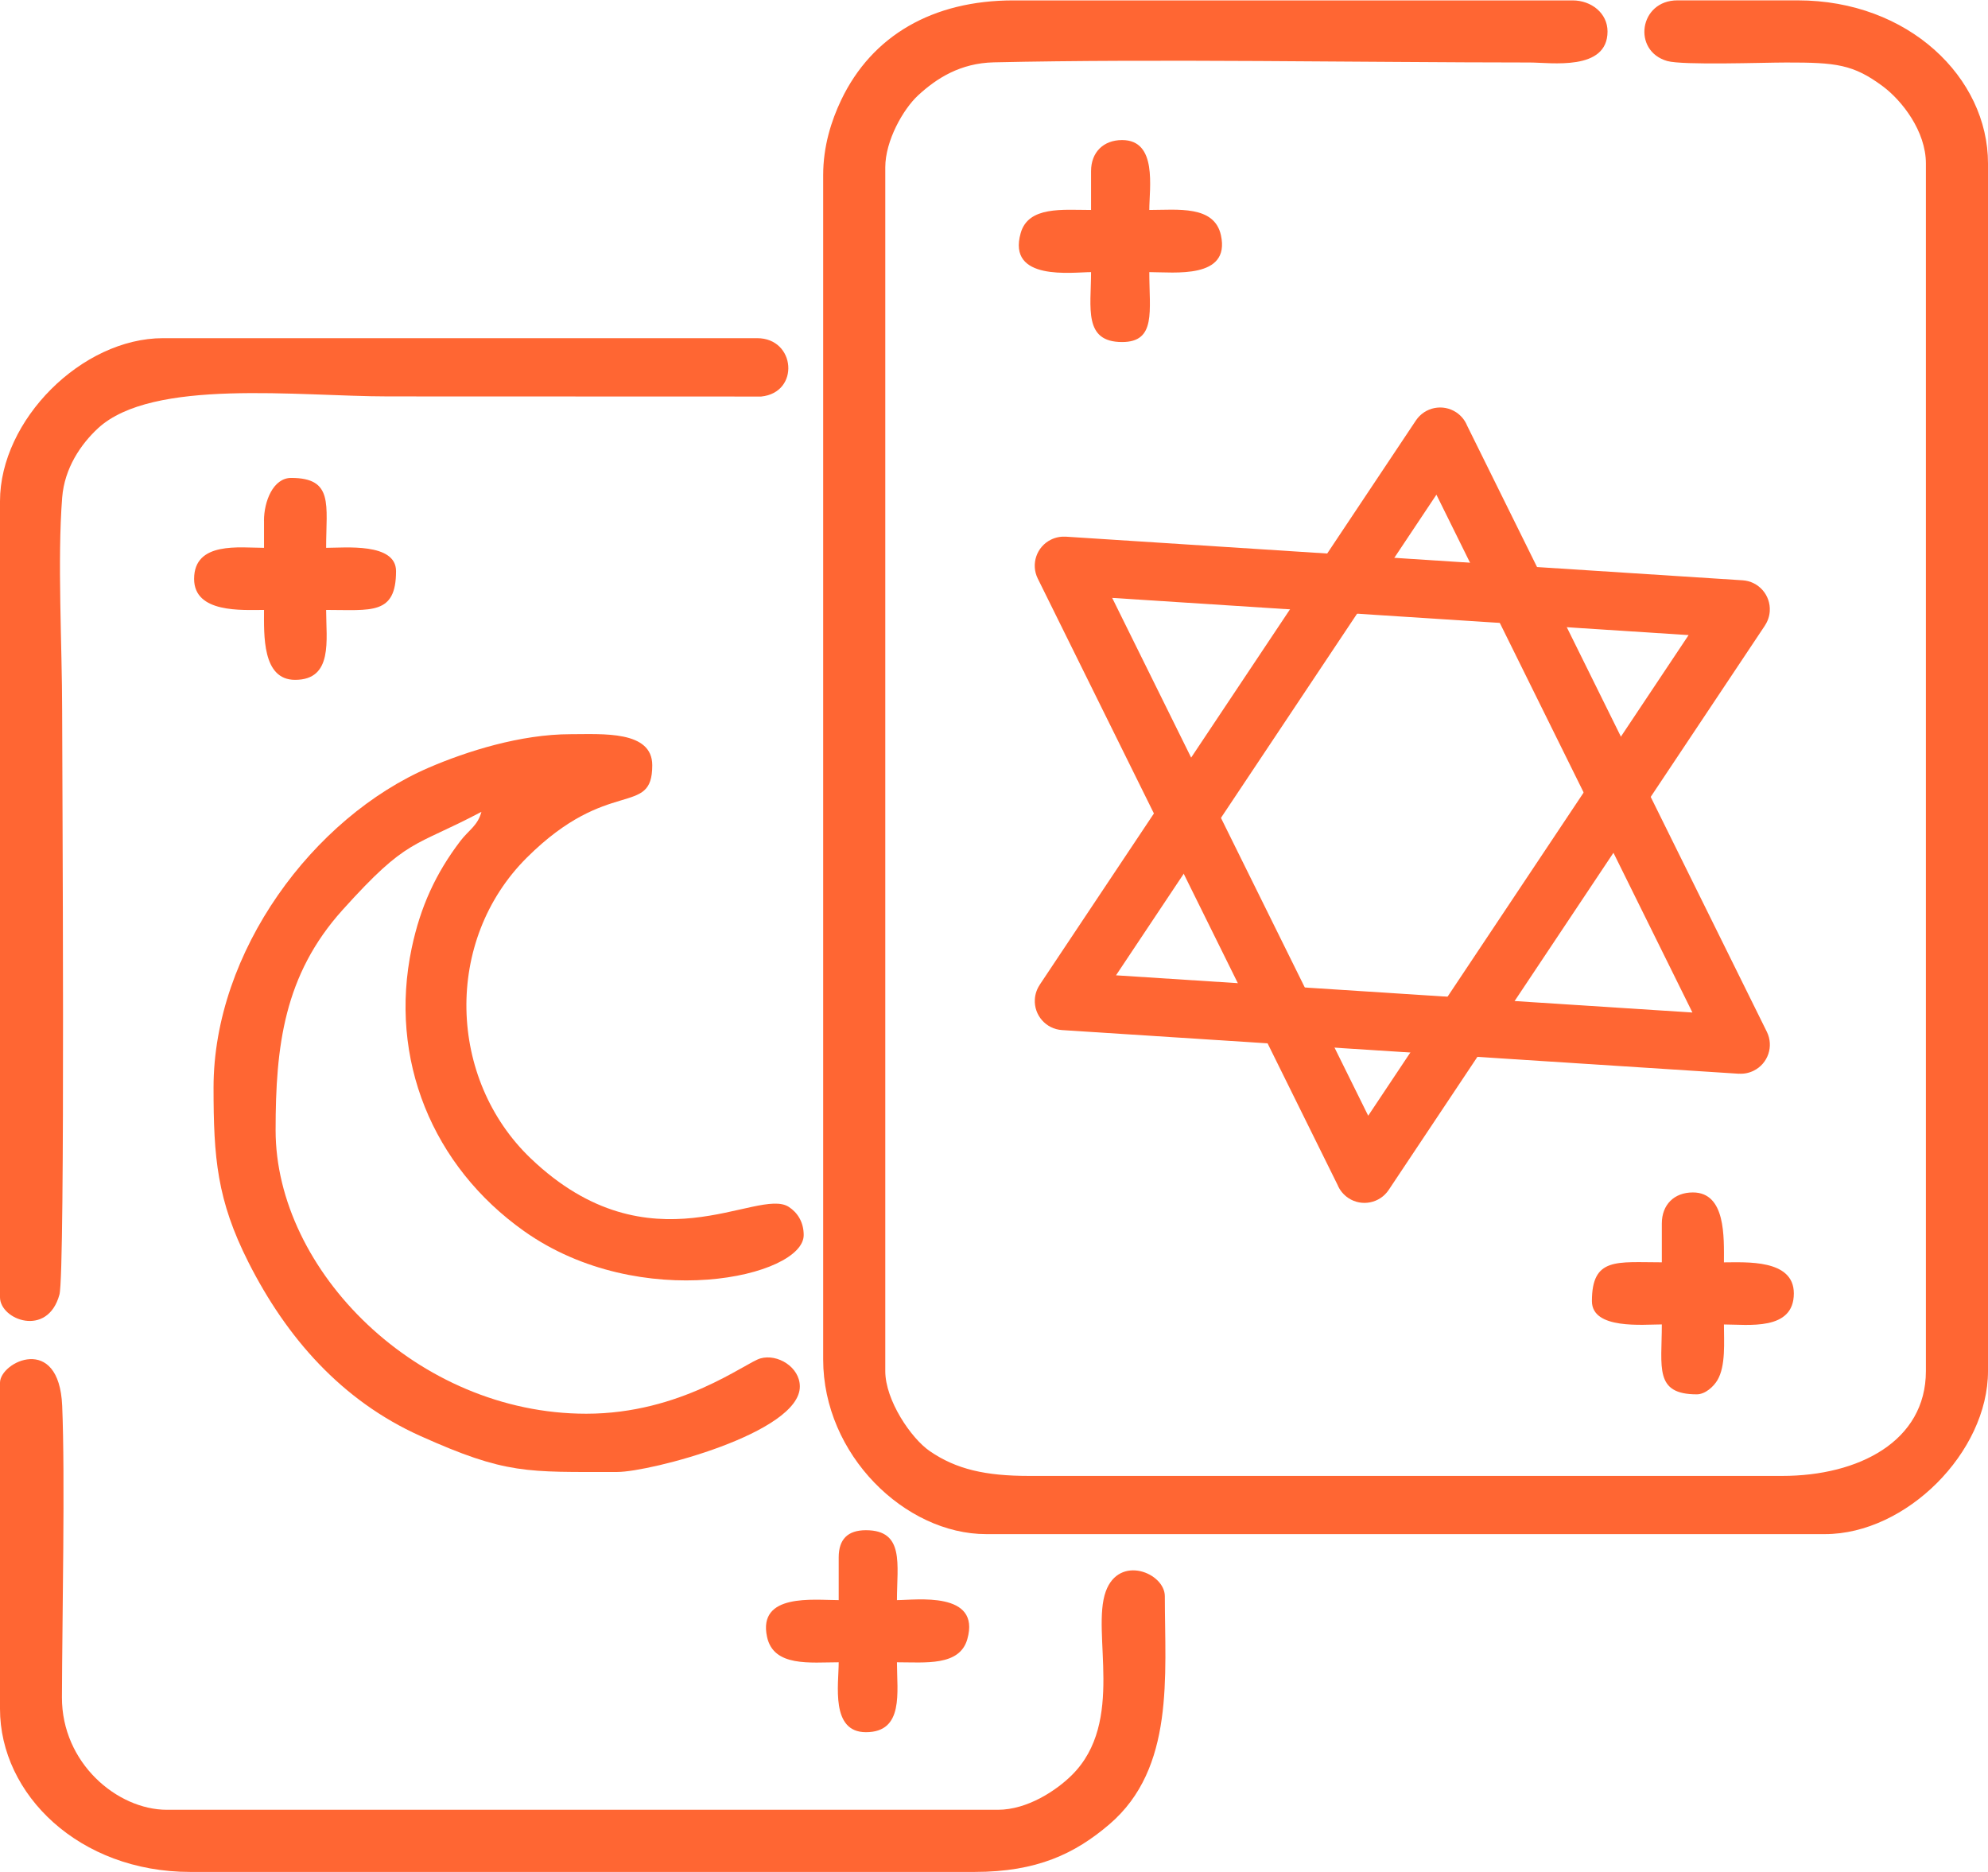
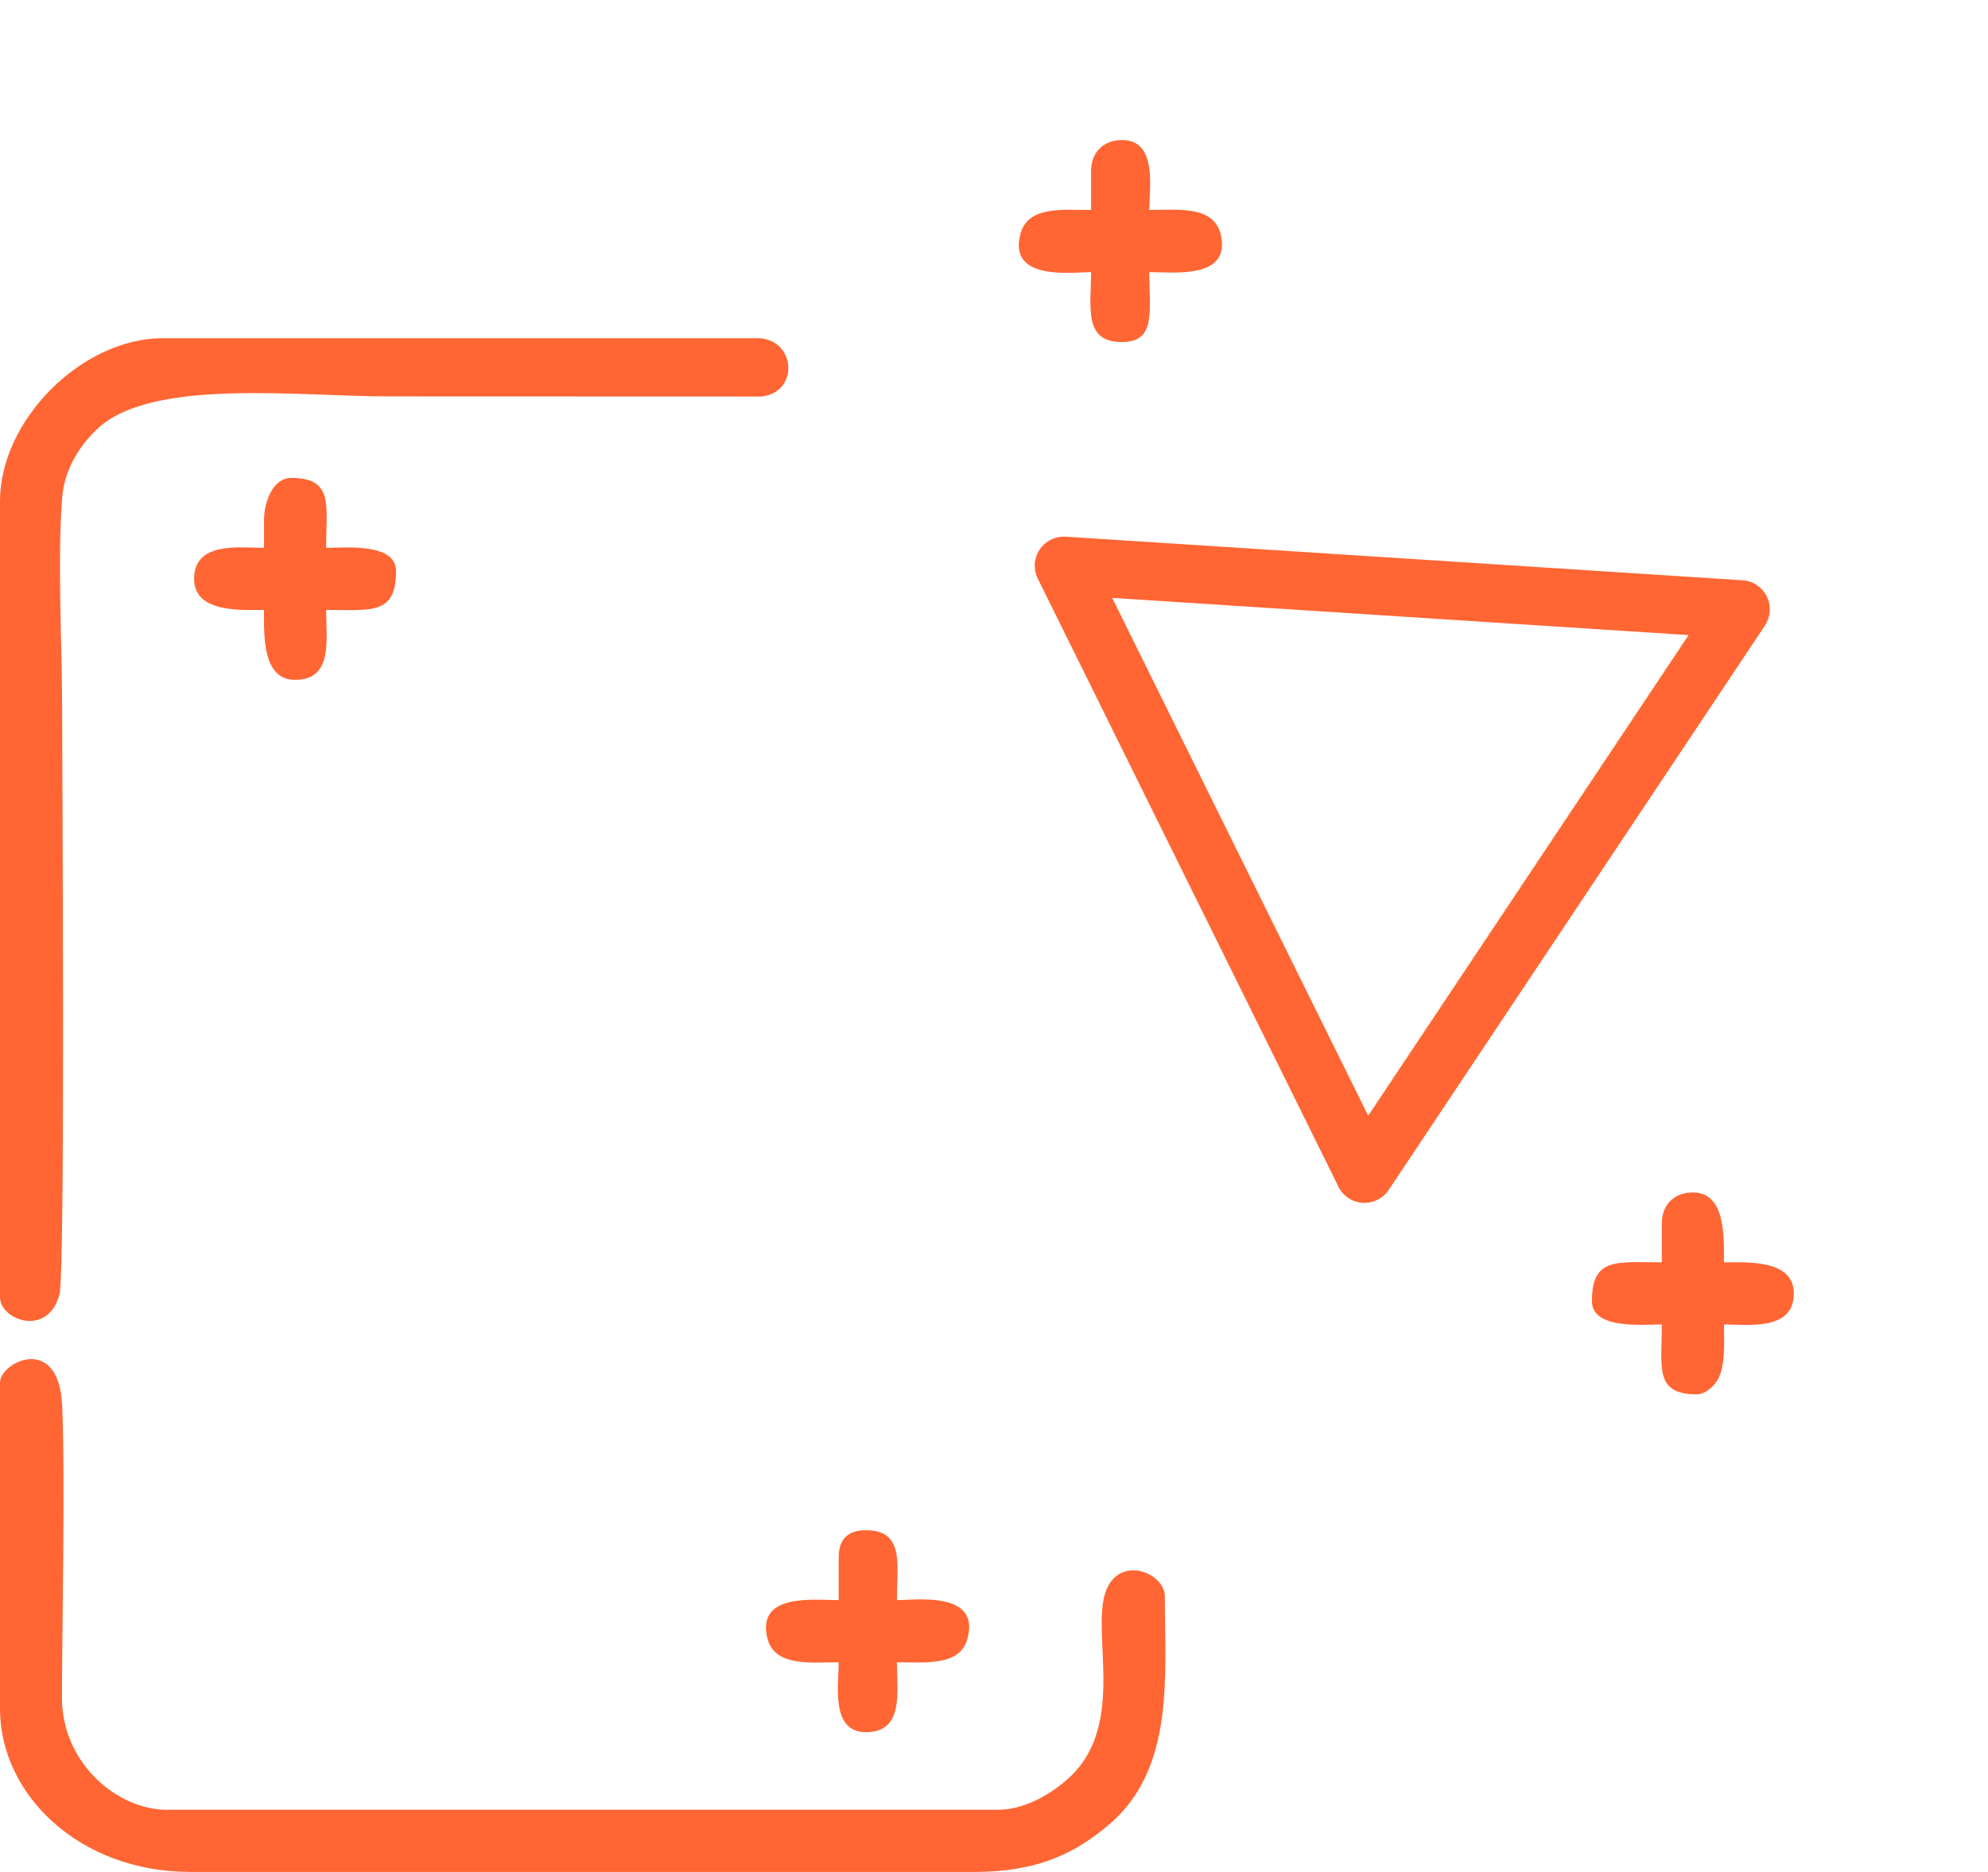
<svg xmlns="http://www.w3.org/2000/svg" xml:space="preserve" width="1.287in" height="1.212in" version="1.1" style="shape-rendering:geometricPrecision; text-rendering:geometricPrecision; image-rendering:optimizeQuality; fill-rule:evenodd; clip-rule:evenodd" viewBox="0 0 478.88 450.82">
  <defs>
    <style type="text/css">
   
    .fil0 {fill:#FF6633}
    .fil1 {fill:#FF6633;fill-rule:nonzero}
   
  </style>
  </defs>
  <g id="Layer_x0020_1">
    <g id="_2130592462160">
      <g>
-         <path class="fil0" d="M198.29 42.09l0 285.27c0,22.97 19.72,42.09 39.28,42.09l202.03 0c19.57,0 39.28,-19.72 39.28,-39.28l0 -290.88c0,-20.65 -19.12,-39.28 -45.83,-39.28l-28.99 0c-9.22,0 -10.93,12.19 -2.45,14.61 3.71,1.06 23.27,0.36 28.64,0.36 12.05,-0.02 16.18,0.45 23.28,5.72 4.65,3.46 10.39,10.84 10.39,18.6l0 290.88c0,16.91 -16.2,25.25 -34.61,25.25l-181.45 0c-10.38,0 -17.5,-1.56 -23.93,-6 -4.46,-3.08 -10.68,-12.2 -10.68,-19.25l0 -289.95c0,-6.42 4.31,-14.01 7.91,-17.34 4.47,-4.13 10.2,-7.77 18.24,-7.95 39.05,-0.88 88.53,0.02 129.12,0.04 5.03,0 18.71,2.14 18.71,-7.48 0,-4.39 -3.88,-7.48 -8.42,-7.48l-134.69 0c-19.42,0 -34.07,8.46 -41.49,23.99 -2.38,4.99 -4.34,11.14 -4.34,18.1z" />
-         <path class="fil0" d="M51.44 261.89c0,16.92 0.83,27.09 8.41,42.09 9.15,18.1 22.41,33.3 41.41,41.83 20.7,9.29 25.52,8.67 47.45,8.67 7.87,0 43.96,-9.39 43.96,-20.58 0,-4.7 -5.4,-7.95 -9.51,-6.77 -3.67,1.06 -19.05,13.32 -41.94,13.32 -40.69,0 -74.83,-34.51 -74.83,-68.28 0,-20.26 2.01,-37.4 16.14,-53.08 15.79,-17.53 16.86,-14.85 33.44,-23.62 -0.89,3.34 -3.04,4.36 -5.1,7.06 -5.89,7.75 -9.58,15.76 -11.69,25.73 -5.64,26.77 5.01,52.6 27.08,68.22 28.02,19.84 67.34,10.97 67.34,0.94 0,-3.16 -1.52,-5.44 -3.58,-6.78 -7.53,-4.94 -33.28,15.89 -62.15,-11.67 -20.01,-19.1 -21.05,-52.51 -0.92,-72.51 19.69,-19.56 30.17,-9.55 30.17,-22.21 0,-8.41 -11.99,-7.48 -19.64,-7.48 -12.16,0 -25.17,4.18 -34.08,8.01 -27.97,12.02 -51.96,44.38 -51.96,77.11z" />
        <path class="fil0" d="M-0 332.97l0 78.57c0,20.65 19.12,39.28 45.83,39.28l188.93 0c15.07,0 24.23,-4.42 32.48,-11.48 15.8,-13.51 13.35,-35.83 13.35,-54.93 0,-5.61 -10.99,-10.11 -14.23,-1.14 -3.57,9.87 4.78,31.38 -8.16,44.22 -3.68,3.66 -10.68,8.36 -17.83,8.36l-200.16 0c-12,0 -25.34,-11.3 -25.29,-27.09 0.06,-19.3 0.78,-53 0.06,-70.2 -0.74,-17.57 -14.98,-10.59 -14.98,-5.59z" />
        <path class="fil0" d="M-0 120.66l0 191.74c0,5.43 11.47,9.8 14.32,-0.65 1.44,-5.28 0.65,-127.7 0.65,-140.58 0,-15.68 -1.18,-36.37 0.01,-51.43 0.56,-7.04 4.47,-12.8 8.61,-16.64 13.11,-12.15 48.32,-7.69 69.94,-7.69l89.82 0.03c9.37,-0.94 8.36,-14.06 -0.97,-14.06l-143.1 0c-19.57,0 -39.28,19.72 -39.28,39.28z" />
        <path class="fil0" d="M63.6 125.33l0 6.55c-5.8,0 -16.84,-1.62 -16.84,7.48 0,8.31 11.58,7.48 16.84,7.48 0,5.96 -0.5,16.84 7.48,16.84 9.21,0 7.48,-9.63 7.48,-16.84 10.88,0 16.84,1.28 16.84,-9.35 0,-6.9 -12.36,-5.61 -16.84,-5.61 0,-10.36 1.86,-16.84 -8.42,-16.84 -4.36,0 -6.55,5.68 -6.55,10.29z" />
        <path class="fil0" d="M400.31 294.63l0 9.35c-10.87,0 -16.84,-1.28 -16.84,9.35 0,6.9 12.36,5.61 16.84,5.61 0,10.36 -1.86,16.84 8.42,16.84 2.03,0 4.05,-1.85 4.98,-3.43 2.02,-3.43 1.56,-9.15 1.56,-13.4 5.8,0 16.84,1.62 16.84,-7.48 0,-8.31 -11.59,-7.48 -16.84,-7.48 0,-5.96 0.5,-16.84 -7.48,-16.84 -4.52,0 -7.48,2.96 -7.48,7.48z" />
        <path class="fil0" d="M262.82 41.15l0 9.35c-6.83,0 -15.09,-0.98 -16.95,5.56 -3.33,11.68 12.47,9.41 16.95,9.41 0,8.59 -1.89,16.84 7.48,16.84 8.25,0 6.55,-7.45 6.55,-16.84 6.02,0 19.55,1.73 17.26,-8.86 -1.58,-7.31 -10.48,-6.11 -17.26,-6.11 0,-5.33 2.01,-16.84 -6.55,-16.84 -4.52,0 -7.48,2.96 -7.48,7.48z" />
        <path class="fil0" d="M202.03 375.06l0 10.29c-6.01,0 -19.55,-1.73 -17.26,8.86 1.58,7.31 10.48,6.11 17.26,6.11 0,5.33 -2.01,16.84 6.55,16.84 9.21,0 7.48,-9.63 7.48,-16.84 6.83,0 15.09,0.98 16.95,-5.56 3.33,-11.68 -12.47,-9.41 -16.95,-9.41 0,-8.59 1.89,-16.84 -7.48,-16.84 -4.37,0 -6.55,2.18 -6.55,6.55z" />
      </g>
-       <path class="fil1" d="M418.89 258.56l-163.06 -10.52c-3.86,-0.24 -6.79,-3.57 -6.55,-7.43 0.08,-1.28 0.5,-2.45 1.16,-3.44l-0.01 -0.01 90.64 -135.96c2.15,-3.22 6.5,-4.09 9.73,-1.95 1.21,0.81 2.09,1.93 2.6,3.18l72.21 146.03c1.71,3.47 0.29,7.66 -3.18,9.37 -1.14,0.56 -2.35,0.79 -3.53,0.71zm-80.66 -19.23l69.45 4.48 -61.67 -124.73 -77.18 115.77 69.4 4.48z" />
      <path class="fil1" d="M256.7 129.19l163.06 10.51c3.86,0.24 6.79,3.57 6.55,7.43 -0.08,1.28 -0.5,2.45 -1.16,3.44l0.01 0.01 -90.64 135.96c-2.15,3.22 -6.5,4.1 -9.73,1.95 -1.21,-0.81 -2.09,-1.93 -2.6,-3.18l-72.21 -146.03c-1.71,-3.46 -0.29,-7.66 3.18,-9.37 1.14,-0.56 2.35,-0.78 3.53,-0.71zm80.66 19.23l-69.45 -4.48 61.67 124.73 77.18 -115.77 -69.4 -4.48z" />
    </g>
  </g>
</svg>